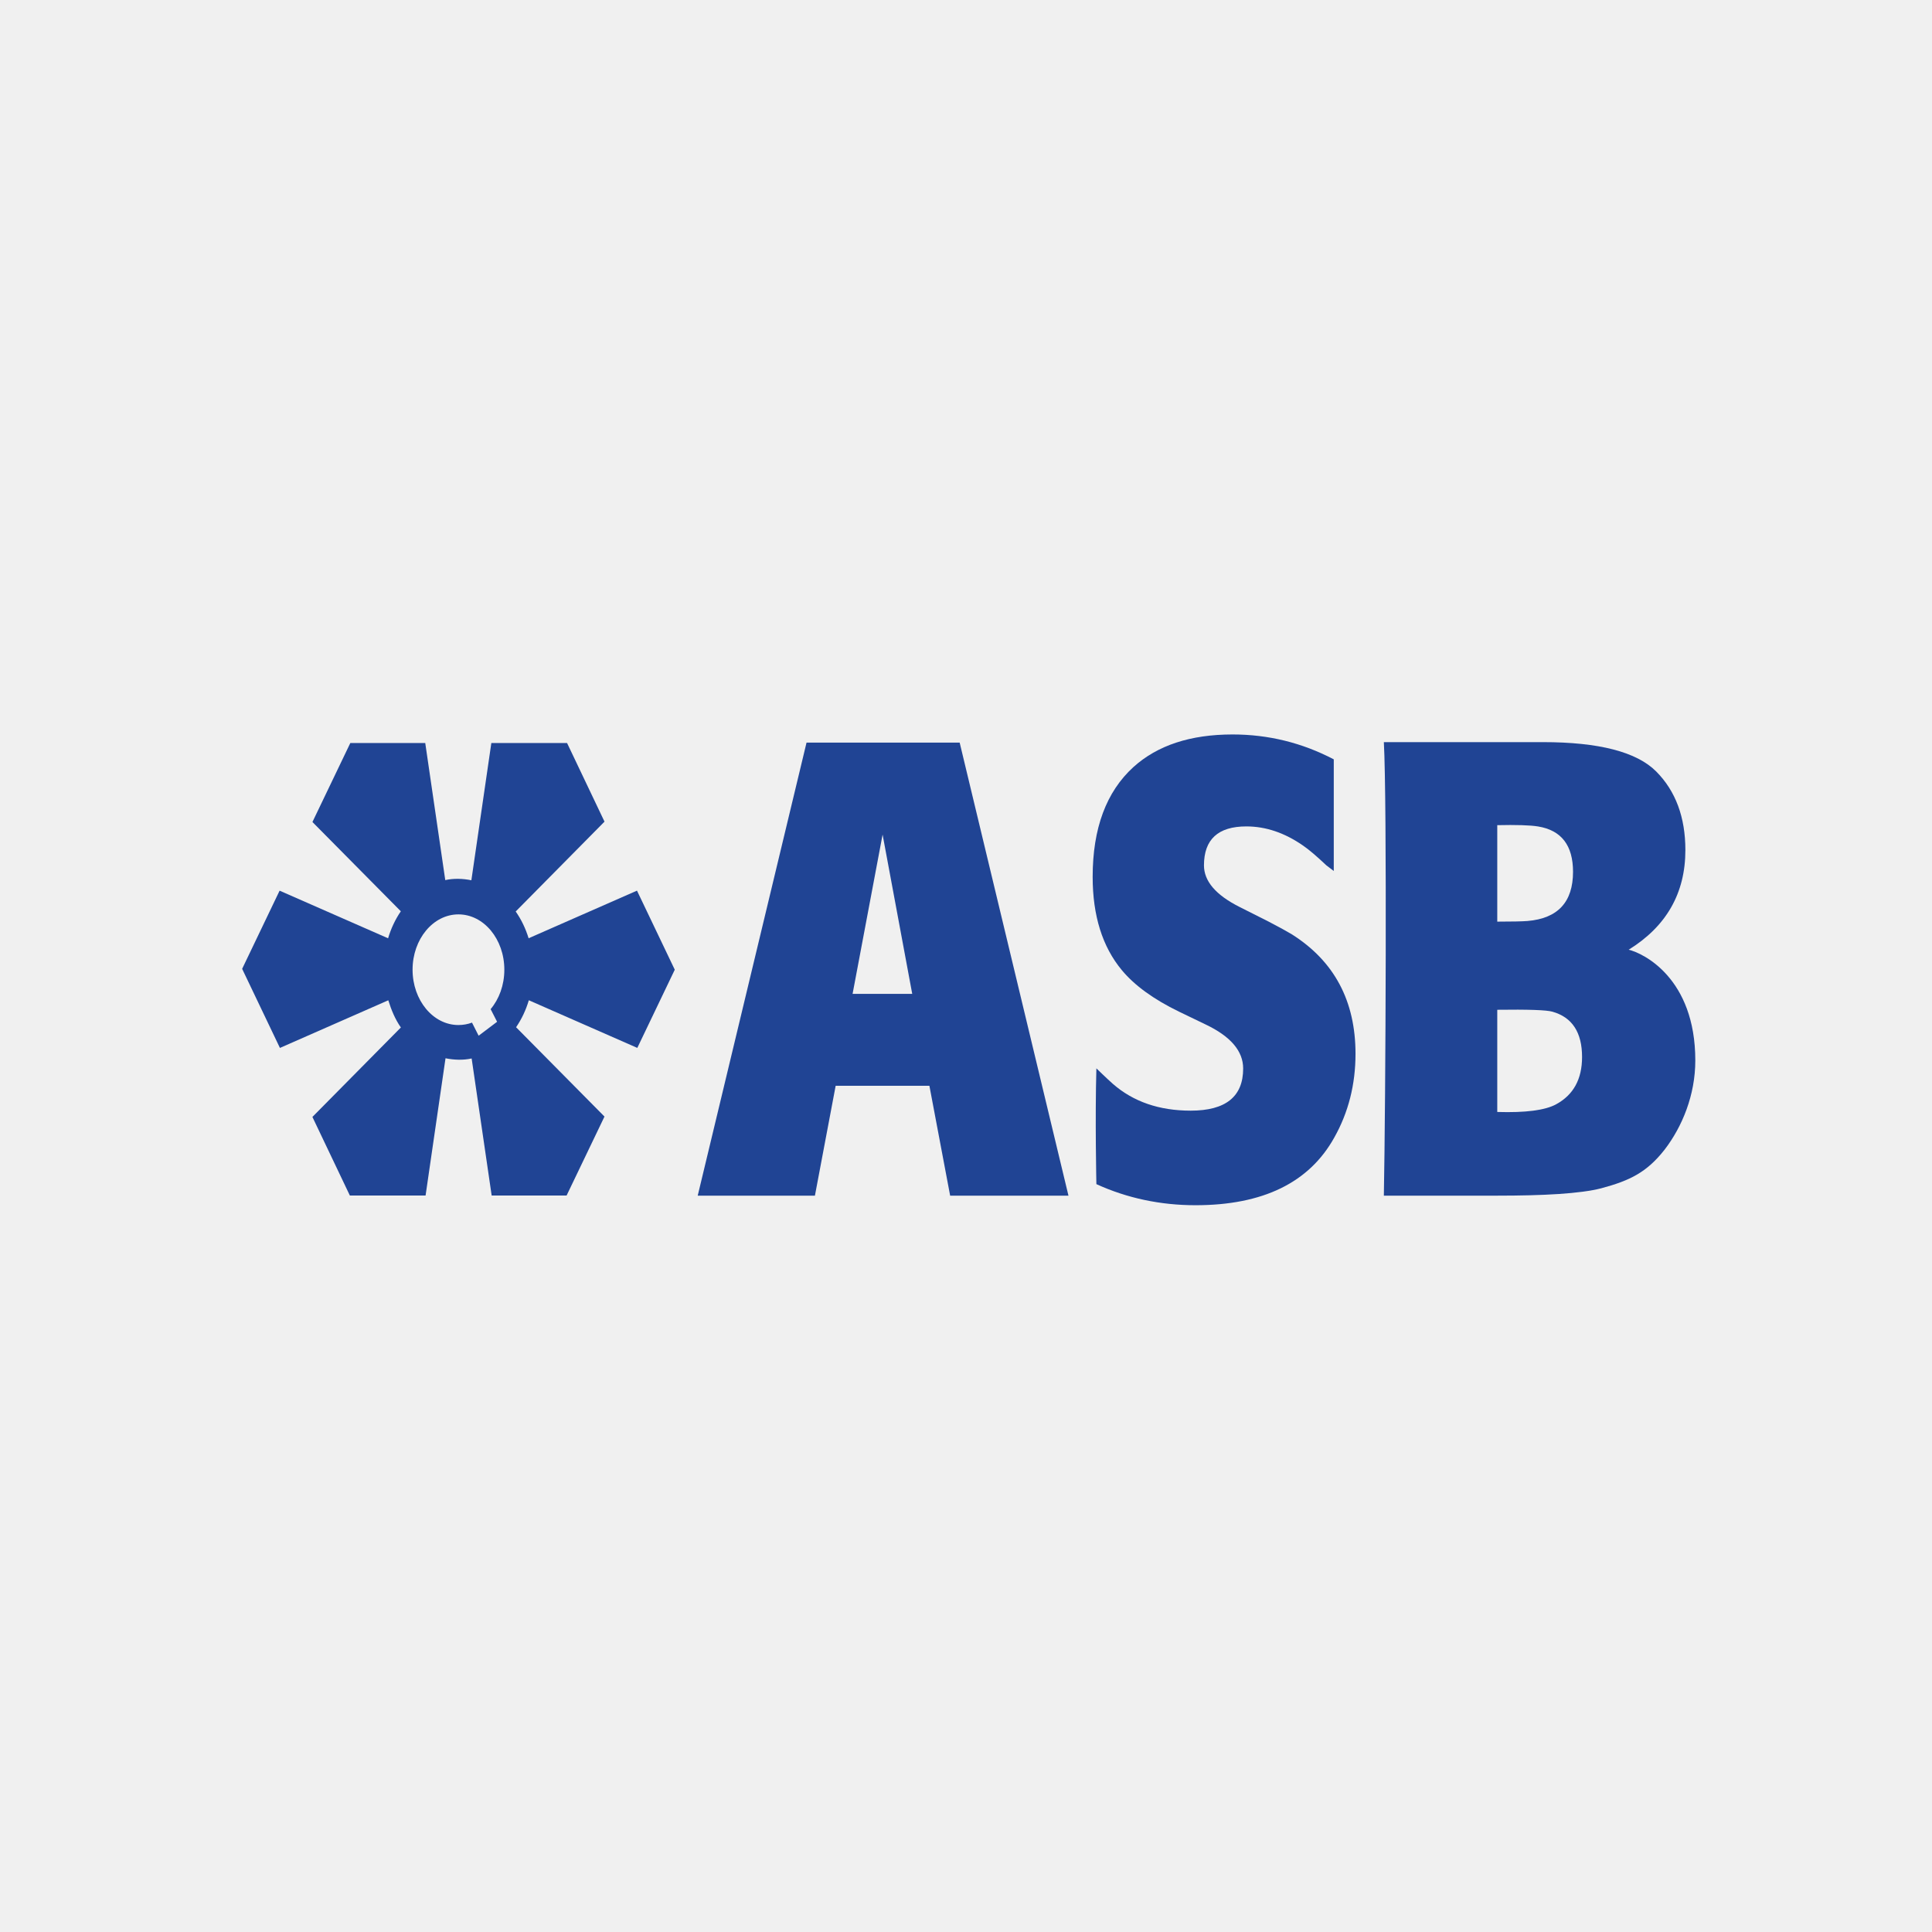
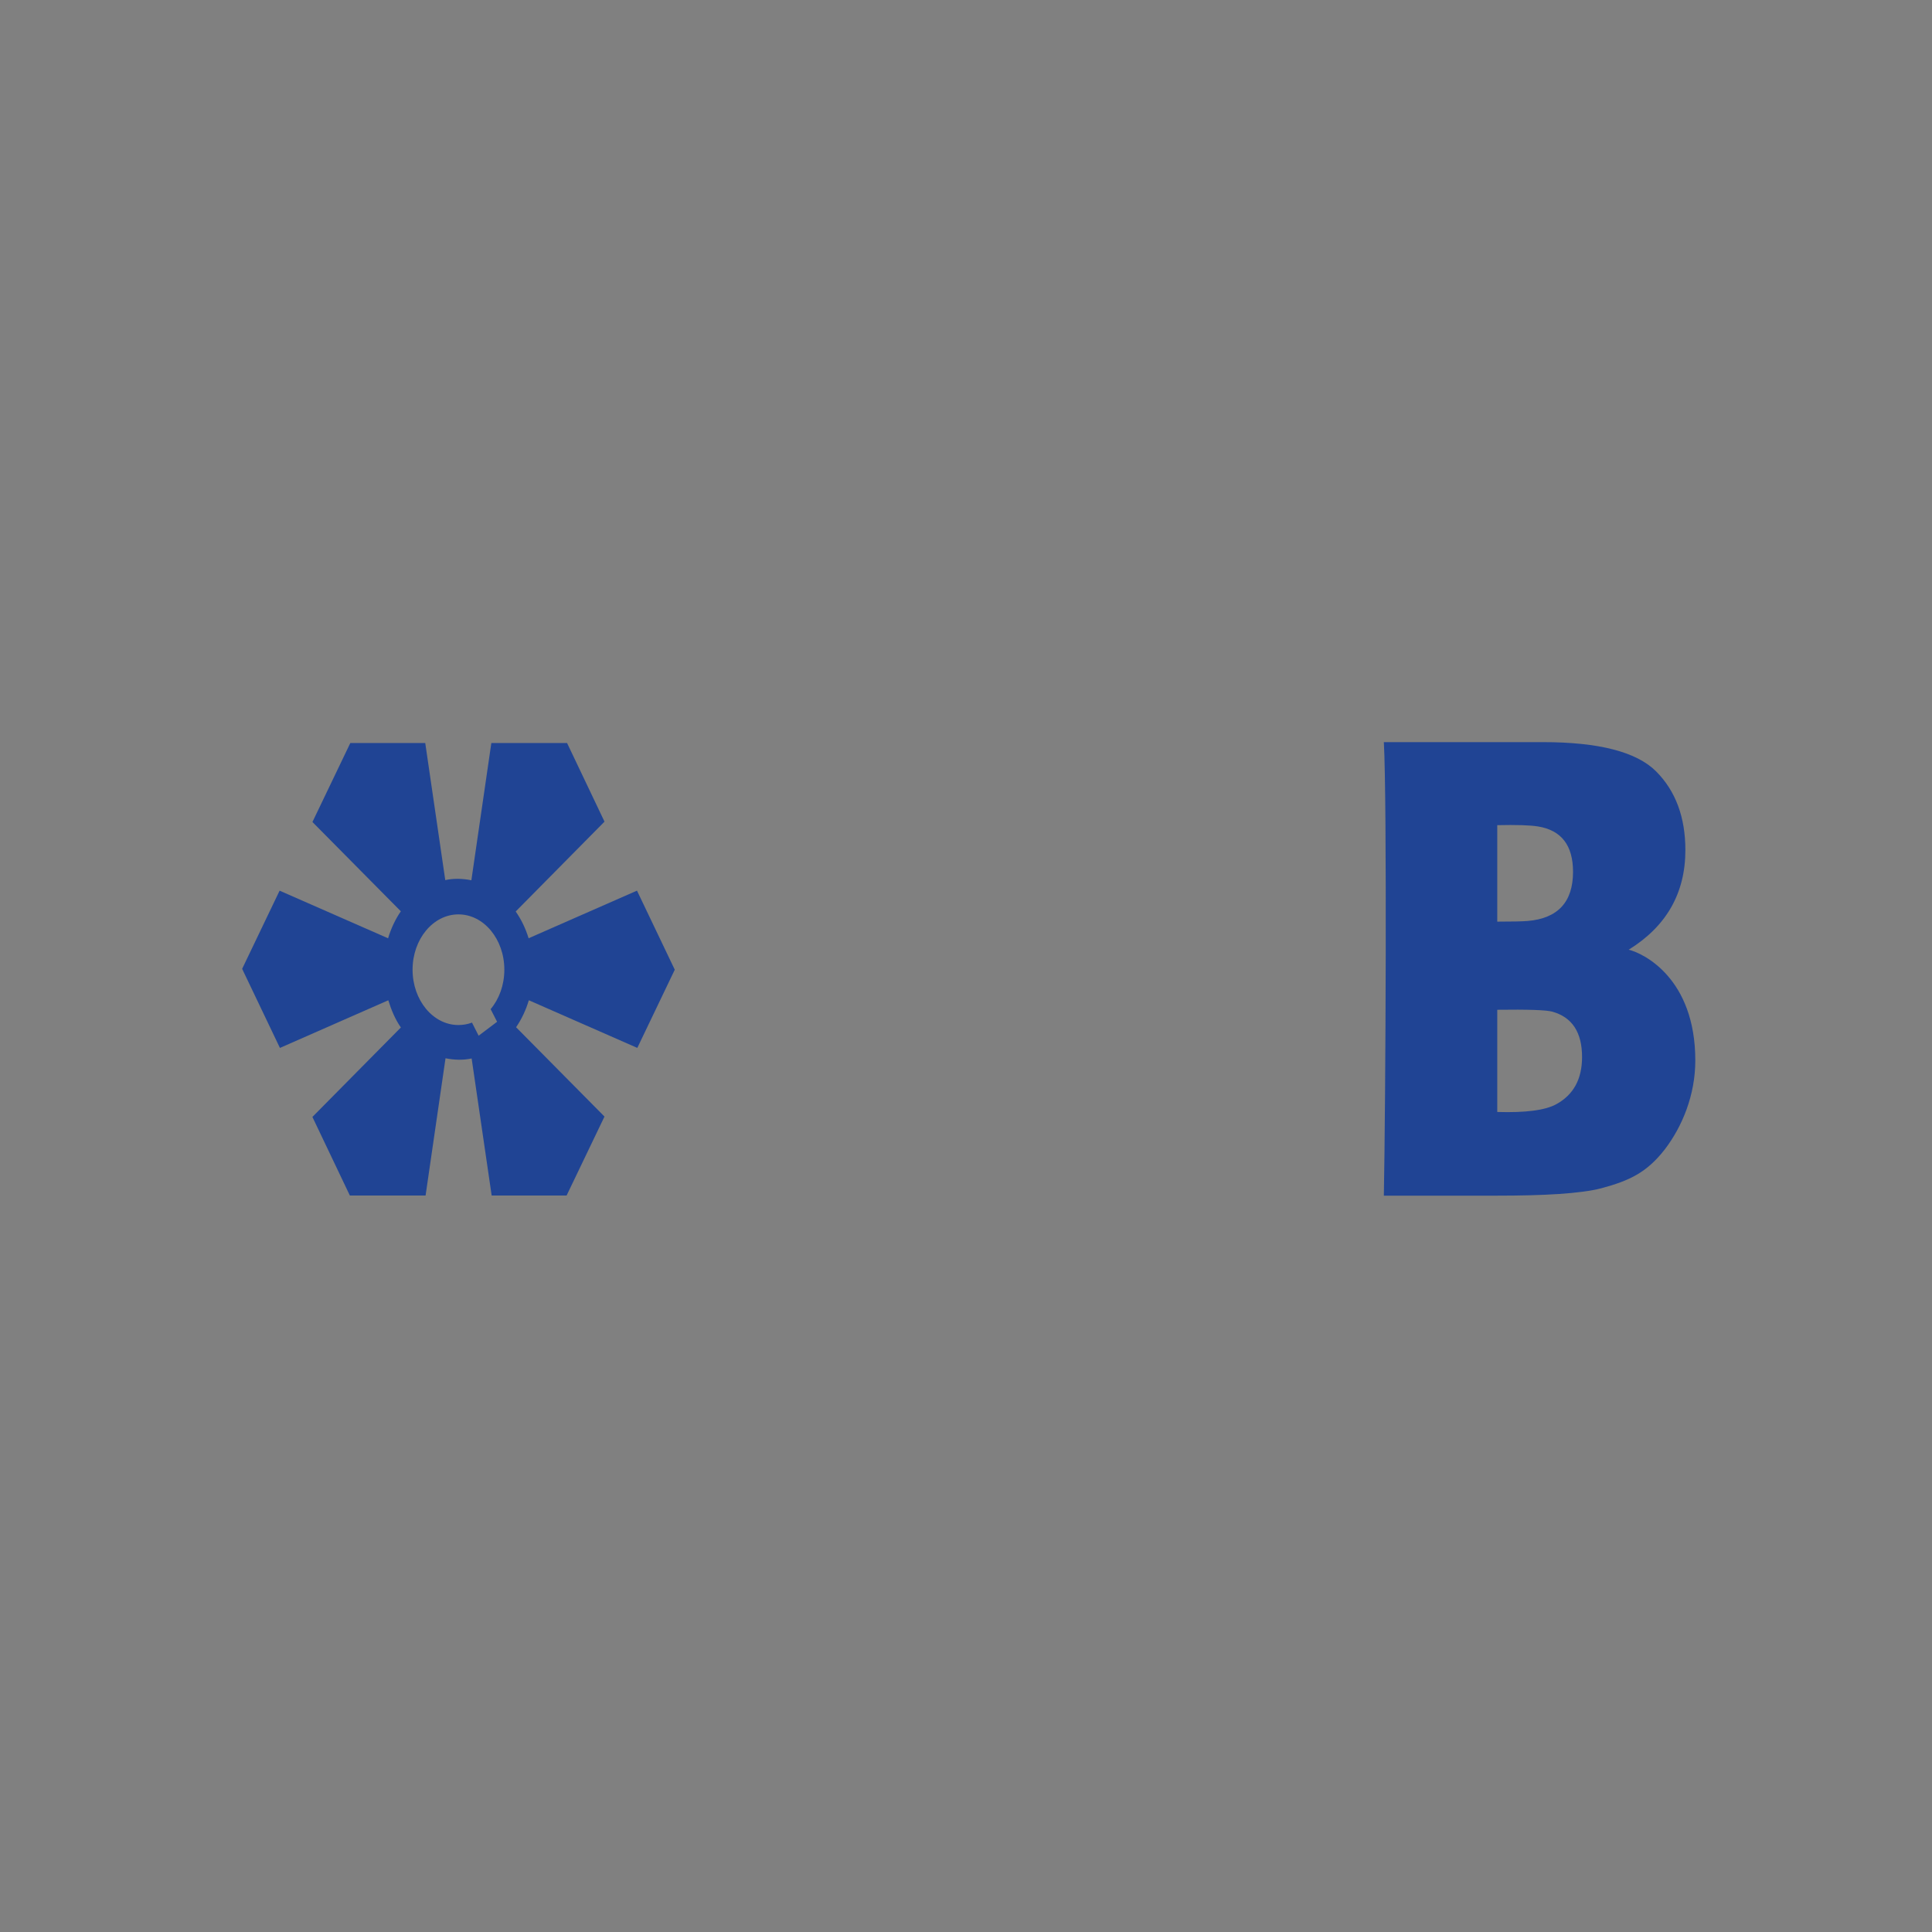
<svg xmlns="http://www.w3.org/2000/svg" width="500" height="500" viewBox="0 0 500 500" fill="none">
  <rect x="0" y="0" width="500" height="500" fill="#808080" stroke="none" />
  <g clip-path="url(#clip0_9194_2)">
-     <rect width="500" height="500" fill="#F0F0F0" />
    <g clip-path="url(#clip1_9194_2)">
-       <path d="M220.649 257.21L228.416 215.988L236.083 257.21H220.649ZM208.729 192.191L180.569 309.434H210.901L216.268 281H240.529L245.897 309.434H276.518L248.363 192.191H208.729Z" fill="#204494" />
      <mask id="mask0_9194_2" style="mask-type:luminance" maskUnits="userSpaceOnUse" x="49" y="176" width="400" height="150">
        <path d="M49 176H449V326H49V176Z" fill="white" />
      </mask>
      <g mask="url(#mask0_9194_2)">
-         <path d="M334.347 241.814C332.885 240.937 330.876 239.835 328.312 238.507L320.772 234.706C314.649 231.624 311.585 228.04 311.585 223.956C311.585 217.24 315.237 213.875 322.555 213.875C327.584 213.875 332.47 215.528 337.23 218.836C338.692 219.83 340.701 221.535 343.265 223.956L345.179 225.409V196.518C336.953 192.216 328.222 190.077 318.986 190.077C308.107 190.077 299.563 192.884 293.34 198.504C286.307 204.895 282.78 214.376 282.78 226.937C282.78 236.969 285.296 245.013 290.326 251.07C293.618 255.036 298.552 258.62 305.134 261.818L311.995 265.125C318.487 268.21 321.73 272.017 321.73 276.527C321.73 283.805 317.205 287.436 308.155 287.436C300.013 287.436 293.299 285.13 287.998 280.495C286.619 279.284 283.743 276.491 283.743 276.491C283.377 289.389 283.743 306.454 283.743 306.454C291.699 310.089 300.339 311.91 309.387 311.91C326.851 311.91 338.83 306.064 345.316 294.385C348.975 287.88 350.805 280.661 350.805 272.728C350.805 259.062 345.316 248.755 334.347 241.814Z" fill="#204494" />
        <path d="M402.713 285.795C399.88 287.34 394.807 288 387.491 287.776V261.329C395.445 261.223 400.199 261.381 401.751 261.823C406.873 263.26 409.436 267.17 409.436 273.559C409.436 279.296 407.19 283.372 402.713 285.795ZM387.491 213.552C392.335 213.442 396.041 213.552 398.051 213.887C404.086 214.872 407.099 218.79 407.099 225.623C407.099 233.45 403.17 237.692 395.306 238.353C394.026 238.461 391.239 238.519 387.491 238.519V213.552ZM421.5 245.786C431.283 239.73 436.175 231.128 436.175 220.001C436.175 211.515 433.659 204.733 428.637 199.67C423.605 194.6 413.822 192.062 399.284 192.062H358.14C358.97 206.945 358.603 285.404 358.14 309.434H387.491C399.374 309.434 408.972 308.939 414.46 307.511C421.86 305.525 426.233 303.355 430.807 297.516C435.374 291.562 438.744 283.387 438.744 274.458C438.744 253.113 425.248 246.672 421.5 245.786Z" fill="#204494" />
        <path d="M128.647 264.436L123.868 268.039L122.154 264.652C121.058 265.059 119.855 265.277 118.645 265.277C112.087 265.277 106.773 258.865 106.773 250.958C106.773 243.052 112.087 236.641 118.645 236.641C125.205 236.641 130.522 243.052 130.522 250.958C130.522 254.955 129.164 258.568 126.974 261.164L128.647 264.436ZM136.805 242.82C136.016 240.266 134.897 237.933 133.46 235.894L156.446 212.639L146.753 192.287H127.159L121.991 227.812C119.765 227.363 117.417 227.285 115.234 227.77L110.053 192.287H90.665L80.857 212.733L103.734 235.842C102.292 237.945 101.184 240.31 100.438 242.828L72.361 230.504L62.667 250.734L72.445 271.202L100.492 258.872C101.281 261.426 102.309 263.869 103.747 265.908L80.852 289.061L90.546 309.406H110.138L115.3 273.88C117.533 274.329 119.878 274.409 122.062 273.93L127.244 309.406H146.632L156.44 288.966L133.561 265.848C135.001 263.753 136.113 261.389 136.859 258.865L164.934 271.196L174.63 250.958L164.851 230.496L136.805 242.82Z" fill="#204494" />
      </g>
    </g>
  </g>
  <defs>
    <clipPath id="clip0_9194_2">
      <rect width="500" height="500" fill="white" />
    </clipPath>
    <clipPath id="clip1_9194_2">
      <rect width="400" height="150" fill="white" transform="translate(49 176)" />
    </clipPath>
  </defs>
</svg>